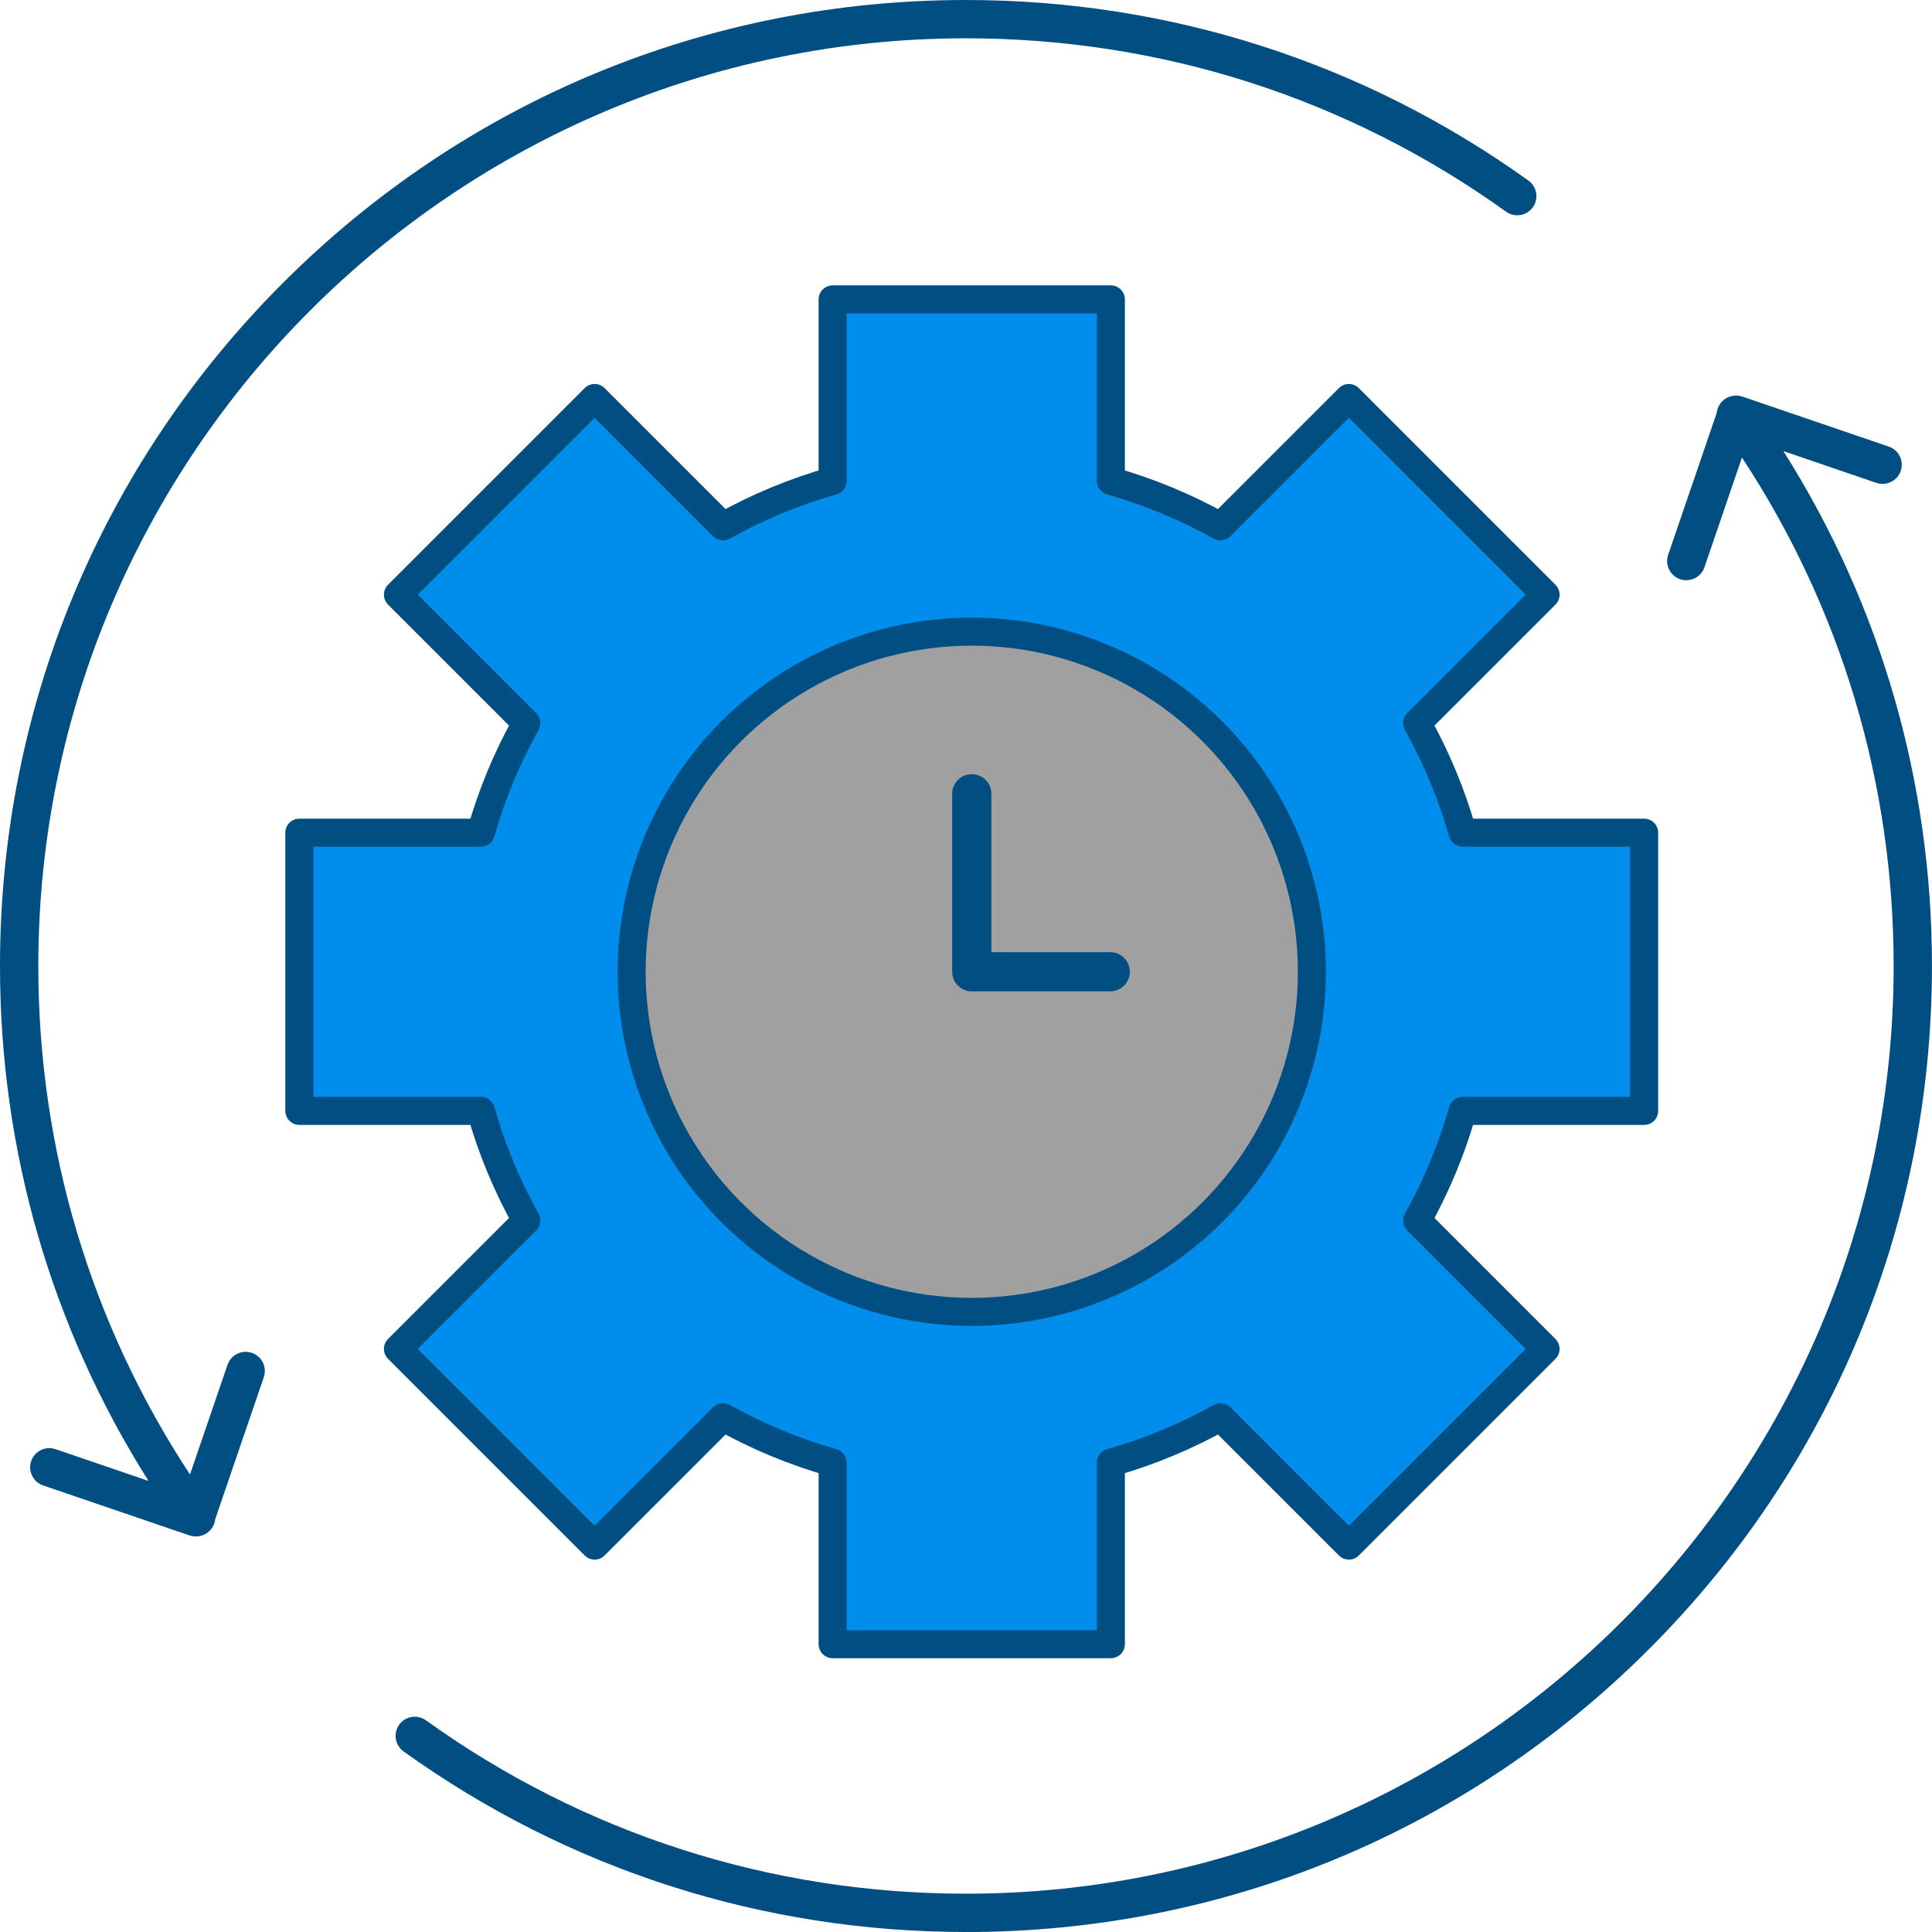
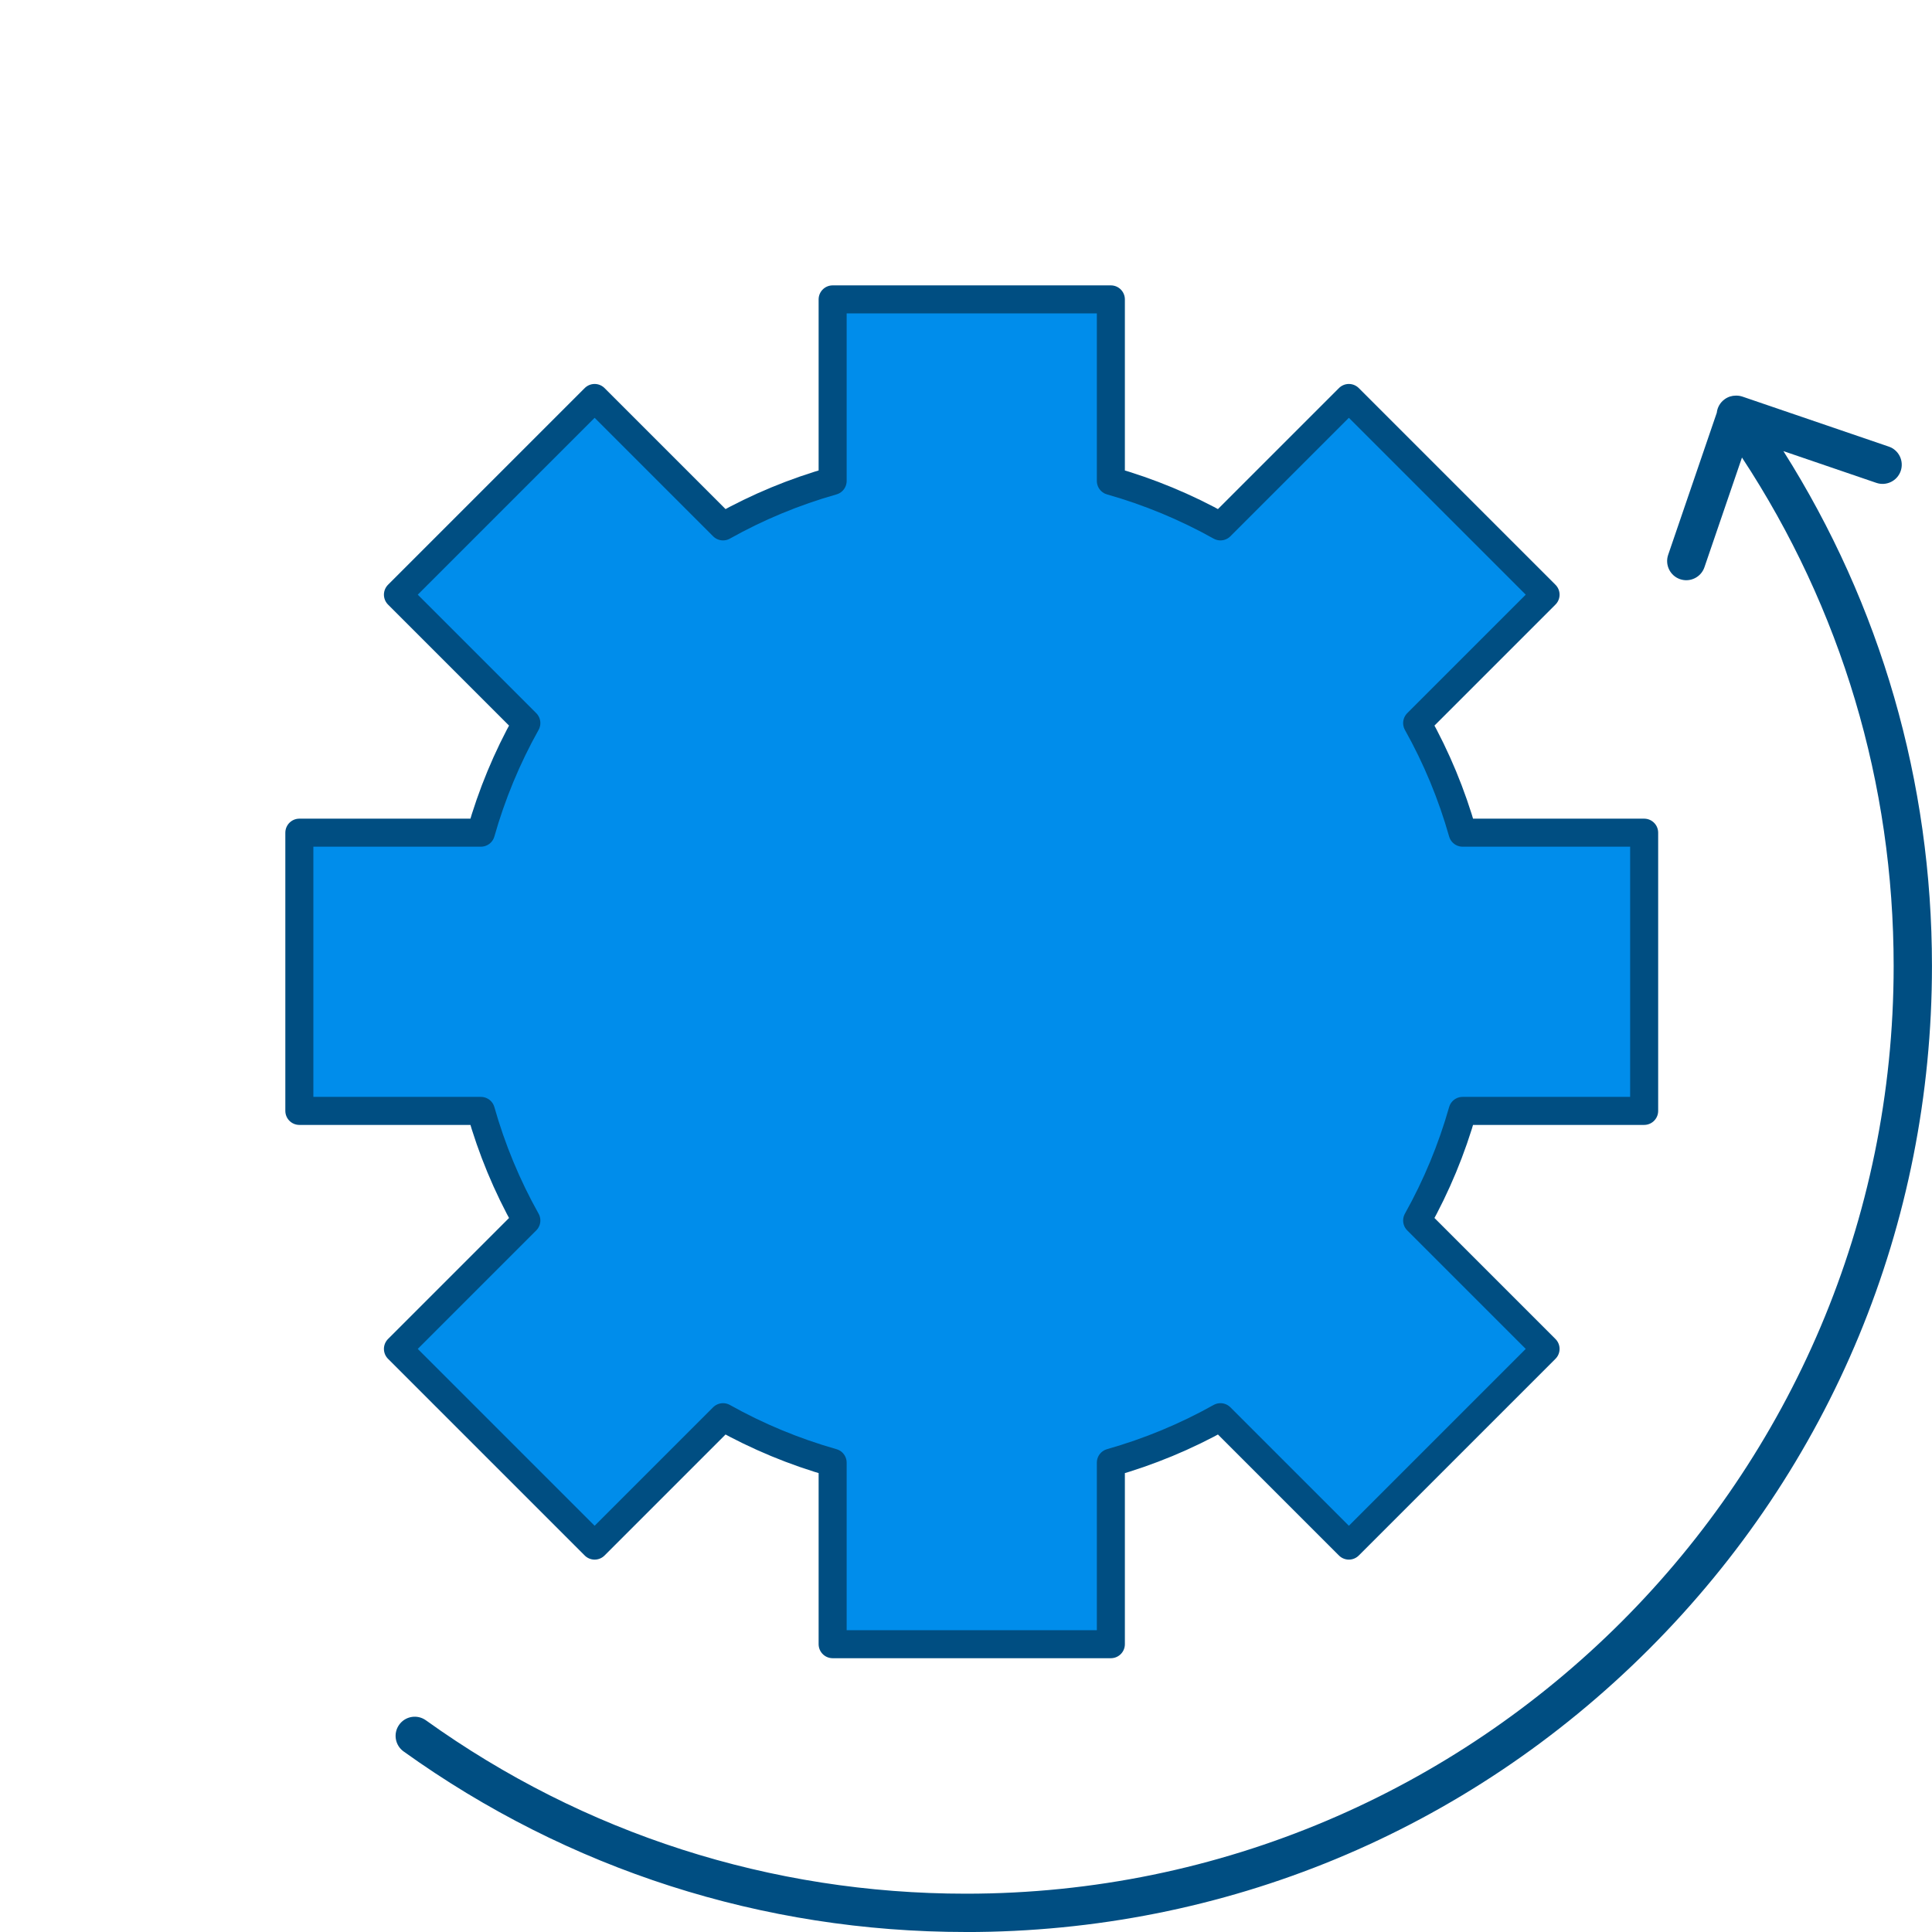
<svg xmlns="http://www.w3.org/2000/svg" id="Layer_1" viewBox="0 0 475.6 475.6">
  <defs>
    <style>
      .cls-1 {
        fill: #008deb;
      }

      .cls-1, .cls-2, .cls-3 {
        stroke: #004e82;
        stroke-linecap: round;
        stroke-linejoin: round;
      }

      .cls-1, .cls-3 {
        stroke-width: 6.9px;
      }

      .cls-2 {
        stroke-width: 9.65px;
      }

      .cls-2, .cls-3 {
        fill: #a0a0a0;
      }

      .cls-4 {
        fill: #004e82;
      }
    </style>
  </defs>
-   <path class="cls-4" d="M48.16,378.22c-.51,0-1.02-.08-1.53-.25l-36.01-12.3c-2.46-.84-3.78-3.52-2.94-5.99.84-2.47,3.52-3.78,5.99-2.94l22.89,7.82C12.6,326.64,0,283.11,0,237.8c0-63.52,24.74-123.23,69.65-168.15C114.57,24.74,174.28,0,237.8,0c50.05,0,97.92,15.37,138.45,44.45,2.12,1.52,2.6,4.47,1.08,6.58-1.52,2.12-4.47,2.6-6.58,1.08-38.92-27.92-84.89-42.68-132.95-42.68C111.88,9.43,9.43,111.88,9.43,237.8c0,44.9,12.88,87.98,37.34,125.18l9.24-27.01c.84-2.46,3.52-3.78,5.99-2.94,2.46.84,3.78,3.52,2.94,5.99l-11.97,34.99c-.14,1.29-.81,2.51-1.94,3.32-.84.6-1.78.9-2.77.88-.03,0-.06,0-.1,0Z" />
  <path class="cls-4" d="M237.8,475.6c-50.05,0-97.93-15.37-138.45-44.45-2.12-1.52-2.6-4.47-1.08-6.58,1.52-2.12,4.46-2.6,6.58-1.08,38.92,27.92,84.89,42.68,132.95,42.68,125.92,0,228.36-102.44,228.36-228.36,0-44.9-12.88-87.98-37.34-125.18l-9.24,27.01c-.84,2.46-3.52,3.78-5.99,2.94-2.46-.84-3.78-3.52-2.94-5.99l11.97-34.99c.14-1.28.81-2.51,1.94-3.32.83-.6,1.79-.89,2.75-.89.04,0,.08,0,.12,0,.51,0,1.02.08,1.52.25l36.01,12.3c2.47.84,3.78,3.52,2.94,5.99-.84,2.46-3.53,3.78-5.99,2.94l-22.89-7.82c23.97,37.91,36.57,81.44,36.57,126.76,0,63.52-24.74,123.23-69.65,168.15s-104.63,69.65-168.15,69.65Z" />
  <path class="cls-1" d="M404.74,273.47v-68.49h-44.69c-2.66-9.39-6.41-18.45-11.19-26.98l31.61-31.61-48.42-48.42-31.61,31.61c-8.52-4.77-17.57-8.52-26.98-11.19v-44.69h-68.49v44.69c-9.39,2.66-18.45,6.41-26.98,11.19l-31.61-31.61-48.42,48.42,31.61,31.61c-4.77,8.52-8.52,17.57-11.19,26.98h-44.69v68.49h44.69c2.66,9.39,6.41,18.45,11.19,26.98l-31.61,31.61,48.42,48.42,31.61-31.61c8.52,4.77,17.57,8.52,26.98,11.19v44.69h68.49v-44.69c9.39-2.66,18.45-6.41,26.98-11.19l31.61,31.61,48.42-48.42-31.61-31.61c4.77-8.52,8.52-17.57,11.19-26.98h44.69Z" />
-   <circle class="cls-3" cx="239.22" cy="239.22" r="83.73" />
-   <path class="cls-2" d="M239.22,195.4v43.82h34.08" />
</svg>